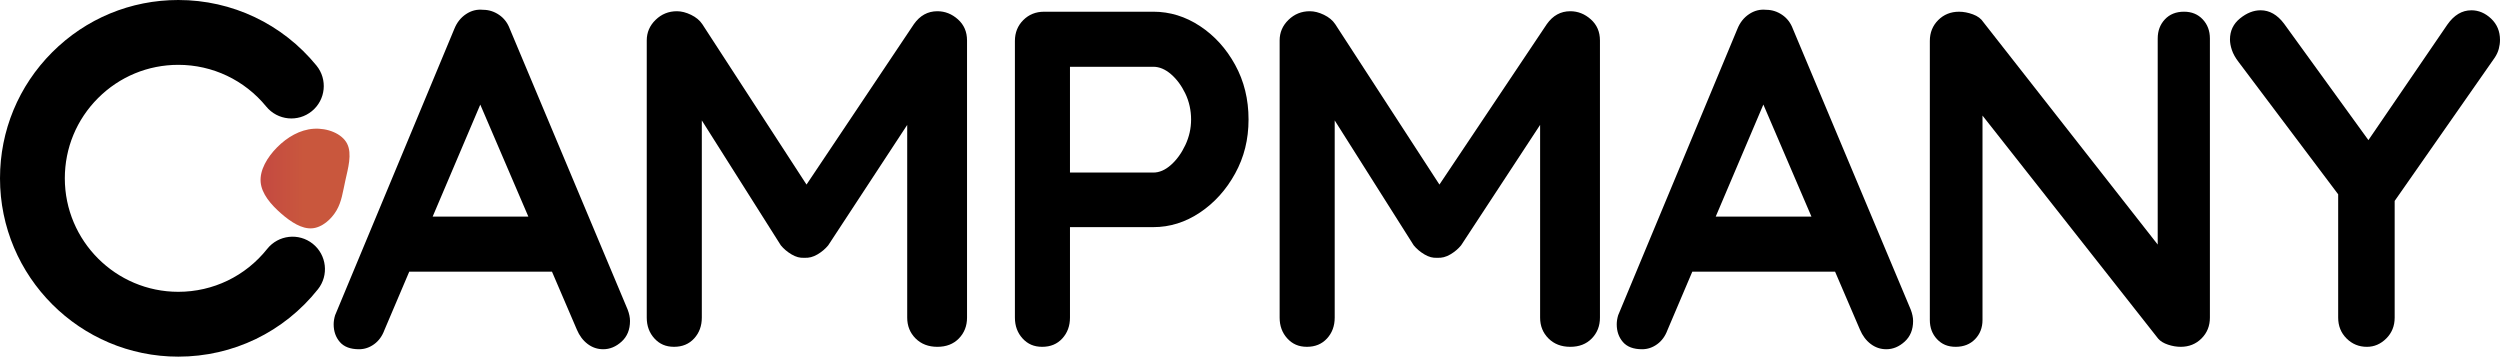
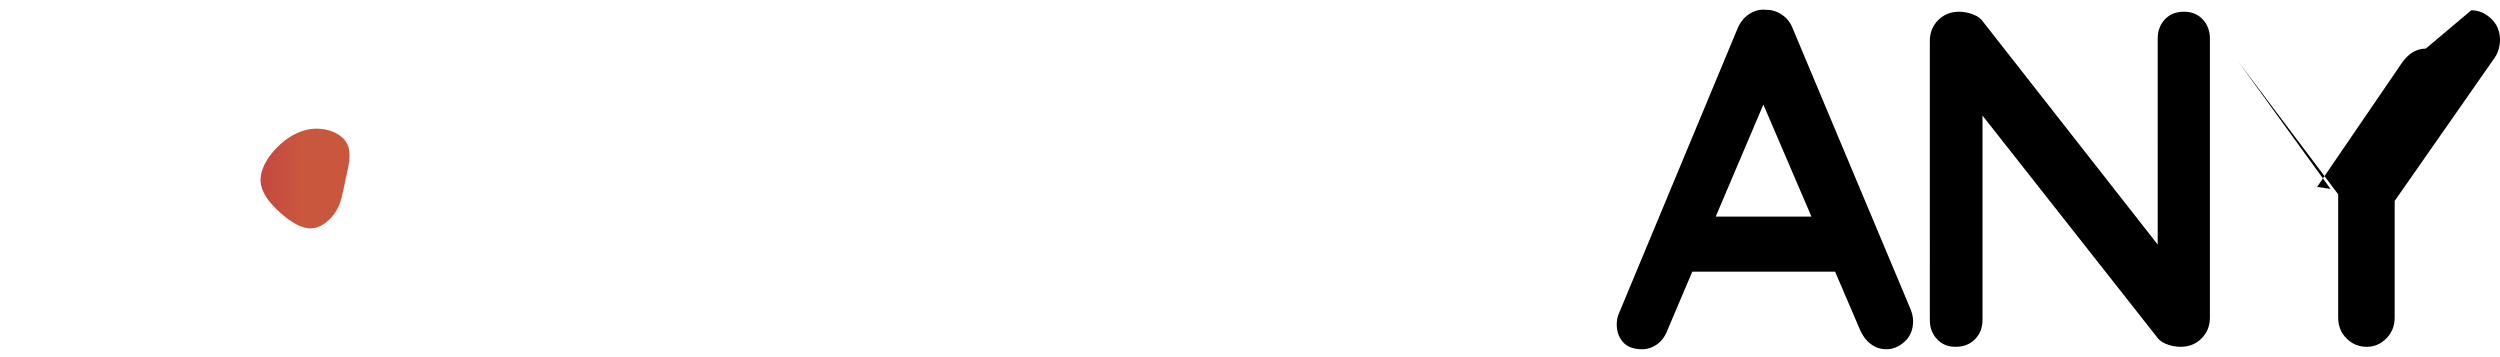
<svg xmlns="http://www.w3.org/2000/svg" id="Capa_2" data-name="Capa 2" viewBox="0 0 1644.88 234.66">
  <defs>
    <style>
      .cls-1 {
        fill: url(#Degradado_sin_nombre_26);
      }
    </style>
    <linearGradient id="Degradado_sin_nombre_26" data-name="Degradado sin nombre 26" x1="171.42" y1="117.46" x2="229.98" y2="117.46" gradientUnits="userSpaceOnUse">
      <stop offset="0" stop-color="#c44941" />
      <stop offset=".48" stop-color="#c9573d" />
      <stop offset="1" stop-color="#c9573d" />
    </linearGradient>
  </defs>
  <g id="Logo_Campmany_Full_Word" data-name="Logo Campmany Full Word">
    <g id="Logo">
      <g id="Cuerpo">
-         <path d="m34.4,200.26C13.15,179.01,0,149.68,0,117.33c0-31.34,12.21-60.8,34.36-82.96C56.53,12.21,85.99,0,117.33,0c35.36,0,68.49,15.71,90.88,43.12,7.46,9.12,6.11,22.56-3.02,30.01-9.12,7.46-22.55,6.1-30.02-3.02-14.27-17.44-35.35-27.45-57.85-27.45-19.94,0-38.69,7.77-52.8,21.87-14.1,14.1-21.87,32.85-21.87,52.8,0,41.17,33.5,74.67,74.67,74.67,22.88,0,44.2-10.29,58.47-28.22,7.34-9.22,20.75-10.74,29.97-3.41,9.2,7.33,10.75,20.75,3.41,29.97-22.41,28.17-55.89,44.32-91.85,44.32-32.34,0-61.68-13.16-82.93-34.4Z" />
-       </g>
+         </g>
      <g id="Matiz">
        <path class="cls-1" d="m228.39,94.55c3.4,6.68.58,16.29-1.15,24.15-1.75,7.85-2.43,13.96-5.83,19.77-3.4,5.8-9.51,11.28-16.12,11.76-6.6.5-13.72-3.98-20.35-9.78-6.63-5.79-12.8-12.91-13.45-20.66-.65-7.77,4.2-16.19,10.83-22.86,6.63-6.68,15.05-11.63,24.07-12.21,9.01-.6,18.61,3.15,22.01,9.84" />
      </g>
      <g id="Palabra">
-         <path d="m320.96,57.16l-68.04,160.02c-1.47,3.99-3.73,7.09-6.77,9.29-3.05,2.21-6.35,3.31-9.92,3.31-5.67,0-9.87-1.58-12.6-4.73-2.73-3.15-4.1-7.03-4.1-11.65,0-1.89.31-3.88.95-5.99L298.91,19.04c1.68-4.2,4.25-7.45,7.72-9.76,3.46-2.31,7.19-3.25,11.18-2.83,3.78,0,7.29,1.1,10.55,3.31,3.25,2.21,5.62,5.31,7.09,9.29l77.49,184.59c1.05,2.73,1.57,5.25,1.57,7.56,0,5.67-1.84,10.19-5.51,13.54-3.68,3.36-7.72,5.04-12.13,5.04-3.78,0-7.2-1.16-10.24-3.46-3.05-2.31-5.41-5.46-7.09-9.45l-67.73-157.81,9.14-1.89Zm-58.27,121.59l17.32-36.22h85.05l5.98,36.22h-108.36Z" />
-         <path d="m445.38,7.39c2.94,0,6.03.79,9.29,2.36,3.25,1.58,5.72,3.62,7.4,6.14l76.54,117.81-15.75-.63,78.44-117.18c3.99-5.67,9.13-8.5,15.44-8.5,5.04,0,9.55,1.79,13.54,5.35,3.99,3.57,5.98,8.19,5.98,13.86v182.38c0,5.46-1.79,10.03-5.35,13.7-3.57,3.68-8.3,5.51-14.17,5.51s-10.66-1.84-14.33-5.51c-3.68-3.67-5.51-8.24-5.51-13.7V60.62l12.29,2.83-64.26,97.96c-1.89,2.31-4.25,4.31-7.09,5.99-2.83,1.68-5.72,2.42-8.66,2.21-2.73.21-5.51-.52-8.35-2.21-2.83-1.68-5.2-3.67-7.09-5.99l-60.17-95.13,8.19-16.69v159.39c0,5.46-1.68,10.03-5.04,13.7-3.36,3.68-7.77,5.51-13.23,5.51s-9.56-1.84-12.92-5.51c-3.36-3.67-5.04-8.24-5.04-13.7V26.6c0-5.25,1.94-9.77,5.83-13.54,3.88-3.78,8.55-5.67,14.02-5.67Z" />
-         <path d="m758.8,7.7c10.92,0,21.15,3.15,30.71,9.45,9.55,6.3,17.27,14.8,23.15,25.51,5.88,10.71,8.82,22.68,8.82,35.91s-2.94,24.88-8.82,35.59c-5.88,10.71-13.6,19.27-23.15,25.67-9.56,6.41-19.8,9.61-30.71,9.61h-57.96l3.15-5.67v65.21c0,5.46-1.68,10.03-5.04,13.7-3.36,3.68-7.77,5.51-13.23,5.51s-9.56-1.84-12.92-5.51c-3.36-3.67-5.04-8.24-5.04-13.7V26.92c0-5.46,1.84-10.03,5.51-13.7,3.67-3.67,8.24-5.51,13.7-5.51h71.82Zm0,105.84c3.99,0,7.88-1.68,11.65-5.04,3.78-3.36,6.93-7.72,9.45-13.07s3.78-10.97,3.78-16.85-1.26-11.76-3.78-17.01c-2.52-5.25-5.67-9.5-9.45-12.76-3.78-3.25-7.67-4.88-11.65-4.88h-58.59l3.78-5.67v80.32l-3.47-5.04h58.28Z" />
-         <path d="m861.81,7.39c2.94,0,6.03.79,9.29,2.36,3.25,1.58,5.72,3.62,7.4,6.14l76.54,117.81-15.75-.63,78.43-117.18c3.99-5.67,9.14-8.5,15.44-8.5,5.04,0,9.55,1.79,13.54,5.35,3.99,3.57,5.99,8.19,5.99,13.86v182.38c0,5.46-1.79,10.03-5.36,13.7-3.57,3.68-8.3,5.51-14.17,5.51s-10.66-1.84-14.33-5.51c-3.68-3.67-5.51-8.24-5.51-13.7V60.62l12.28,2.83-64.26,97.96c-1.89,2.31-4.25,4.31-7.09,5.99-2.83,1.68-5.72,2.42-8.66,2.21-2.73.21-5.51-.52-8.35-2.21-2.83-1.68-5.2-3.67-7.09-5.99l-60.17-95.13,8.19-16.69v159.39c0,5.46-1.68,10.03-5.04,13.7-3.36,3.68-7.77,5.51-13.23,5.51s-9.56-1.84-12.92-5.51c-3.36-3.67-5.04-8.24-5.04-13.7V26.6c0-5.25,1.94-9.77,5.83-13.54,3.88-3.78,8.55-5.67,14.02-5.67Z" />
        <path d="m1165.15,57.16l-68.04,160.02c-1.47,3.99-3.73,7.09-6.77,9.29-3.05,2.21-6.35,3.31-9.92,3.31-5.67,0-9.87-1.58-12.6-4.73-2.73-3.15-4.09-7.03-4.09-11.65,0-1.89.31-3.88.94-5.99l78.44-188.37c1.68-4.2,4.25-7.45,7.72-9.76,3.47-2.31,7.19-3.25,11.18-2.83,3.78,0,7.29,1.1,10.55,3.31,3.25,2.21,5.62,5.31,7.09,9.29l77.49,184.59c1.05,2.73,1.58,5.25,1.58,7.56,0,5.67-1.84,10.19-5.51,13.54-3.68,3.36-7.72,5.04-12.13,5.04-3.78,0-7.2-1.16-10.24-3.46-3.05-2.31-5.41-5.46-7.09-9.45l-67.72-157.81,9.13-1.89Zm-58.28,121.59l17.33-36.22h85.05l5.99,36.22h-108.36Z" />
        <path d="m1436.99,7.7c5.04,0,9.14,1.68,12.29,5.04,3.15,3.36,4.73,7.56,4.73,12.6v183.64c0,5.46-1.84,10.03-5.51,13.7s-8.24,5.51-13.7,5.51c-2.73,0-5.51-.47-8.35-1.42-2.83-.94-4.99-2.25-6.46-3.94l-123.79-157.18,8.19-5.04v149.94c0,5.04-1.63,9.24-4.88,12.6-3.26,3.36-7.51,5.04-12.76,5.04s-9.13-1.68-12.29-5.04c-3.15-3.36-4.72-7.56-4.72-12.6V26.92c0-5.46,1.84-10.03,5.51-13.7,3.67-3.67,8.24-5.51,13.7-5.51,2.94,0,5.99.58,9.13,1.73,3.15,1.16,5.46,2.89,6.93,5.2l120.01,153.09-5.35,3.78V25.34c0-5.04,1.57-9.24,4.72-12.6,3.15-3.36,7.35-5.04,12.6-5.04Z" />
-         <path d="m1625.98,6.76c4.83,0,9.18,1.84,13.07,5.51,3.88,3.68,5.83,8.35,5.83,14.02,0,1.89-.27,3.83-.79,5.83-.53,2-1.42,3.94-2.68,5.83l-71.5,102.37,5.67-21.74v90.41c0,5.46-1.84,10.03-5.51,13.7s-7.93,5.51-12.76,5.51c-5.25,0-9.72-1.84-13.39-5.51-3.68-3.67-5.51-8.24-5.51-13.7v-87.88l2.52,10.08-68.04-90.4c-2.1-2.73-3.57-5.35-4.41-7.88-.84-2.52-1.26-4.83-1.26-6.93,0-5.67,2.2-10.29,6.61-13.86,4.41-3.57,8.92-5.35,13.54-5.35,5.88,0,11.03,2.94,15.44,8.82l60.48,83.48-8.82-1.26,55.75-81.58c4.41-6.3,9.66-9.45,15.75-9.45Z" />
+         <path d="m1625.98,6.76c4.83,0,9.18,1.84,13.07,5.51,3.88,3.68,5.83,8.35,5.83,14.02,0,1.89-.27,3.83-.79,5.83-.53,2-1.42,3.94-2.68,5.83l-71.5,102.37,5.67-21.74v90.41c0,5.46-1.84,10.03-5.51,13.7s-7.93,5.51-12.76,5.51c-5.25,0-9.72-1.84-13.39-5.51-3.68-3.67-5.51-8.24-5.51-13.7v-87.88l2.52,10.08-68.04-90.4l60.48,83.48-8.82-1.26,55.75-81.58c4.41-6.3,9.66-9.45,15.75-9.45Z" />
      </g>
    </g>
  </g>
</svg>